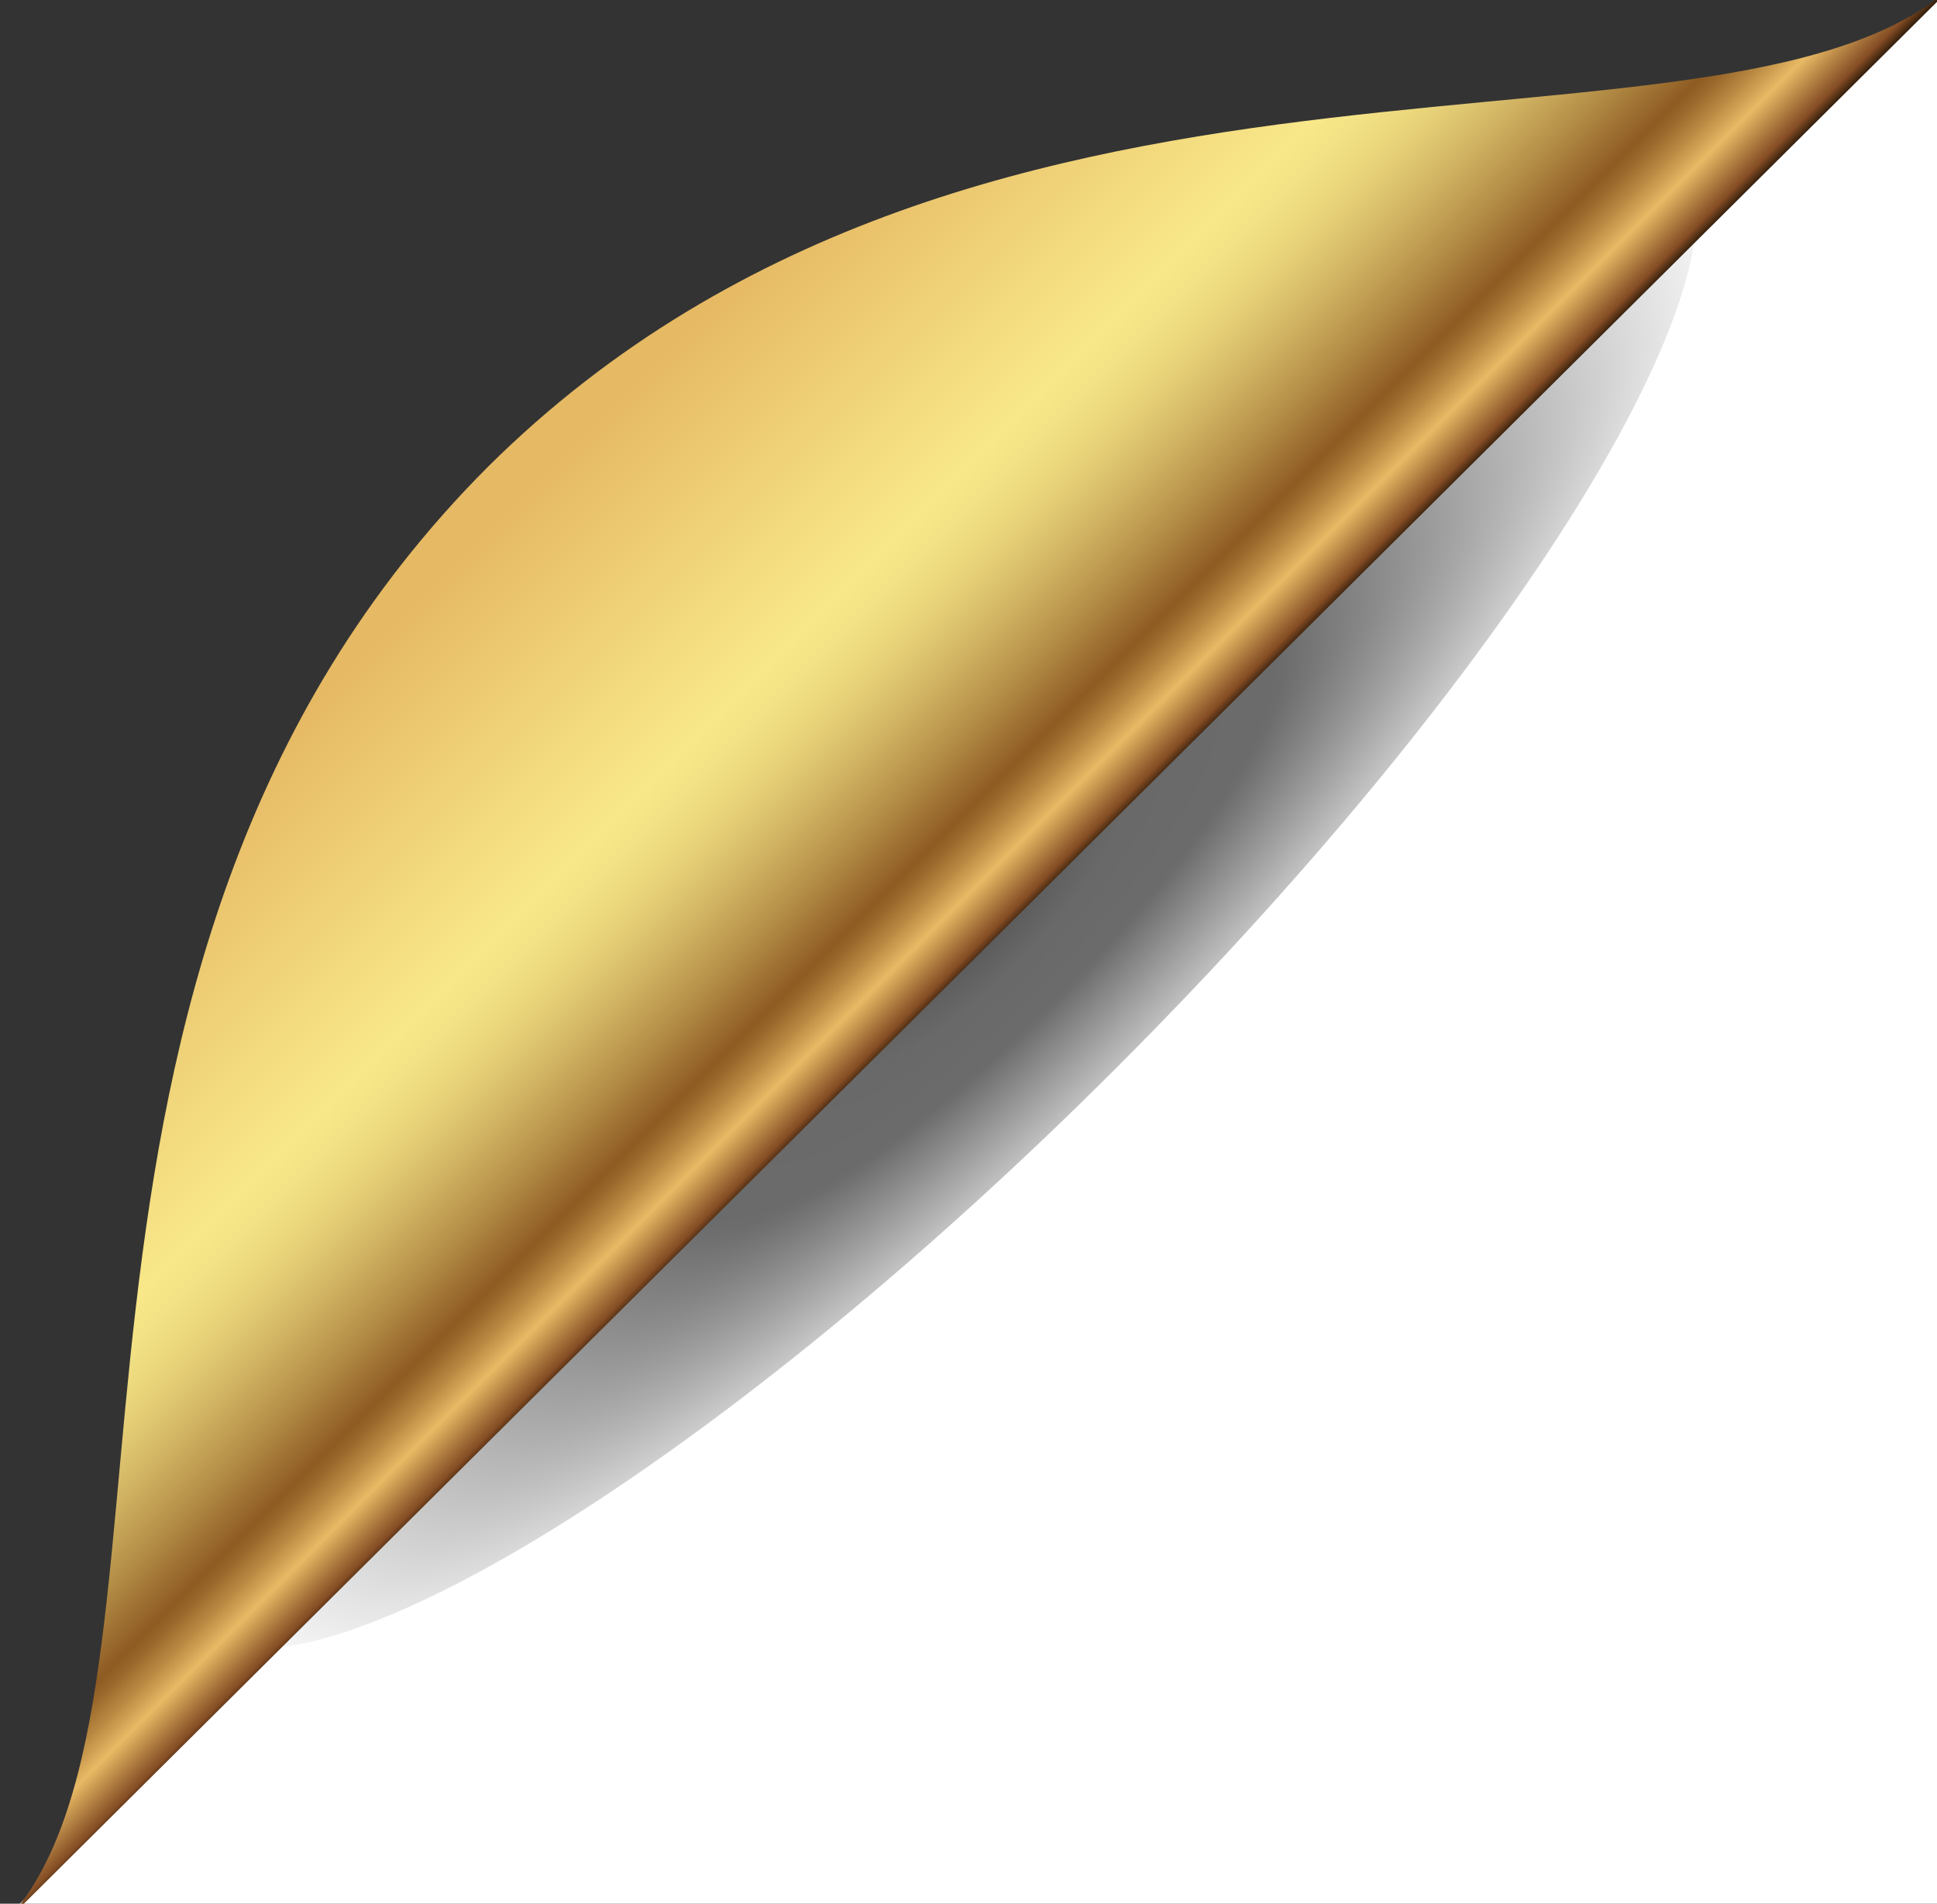
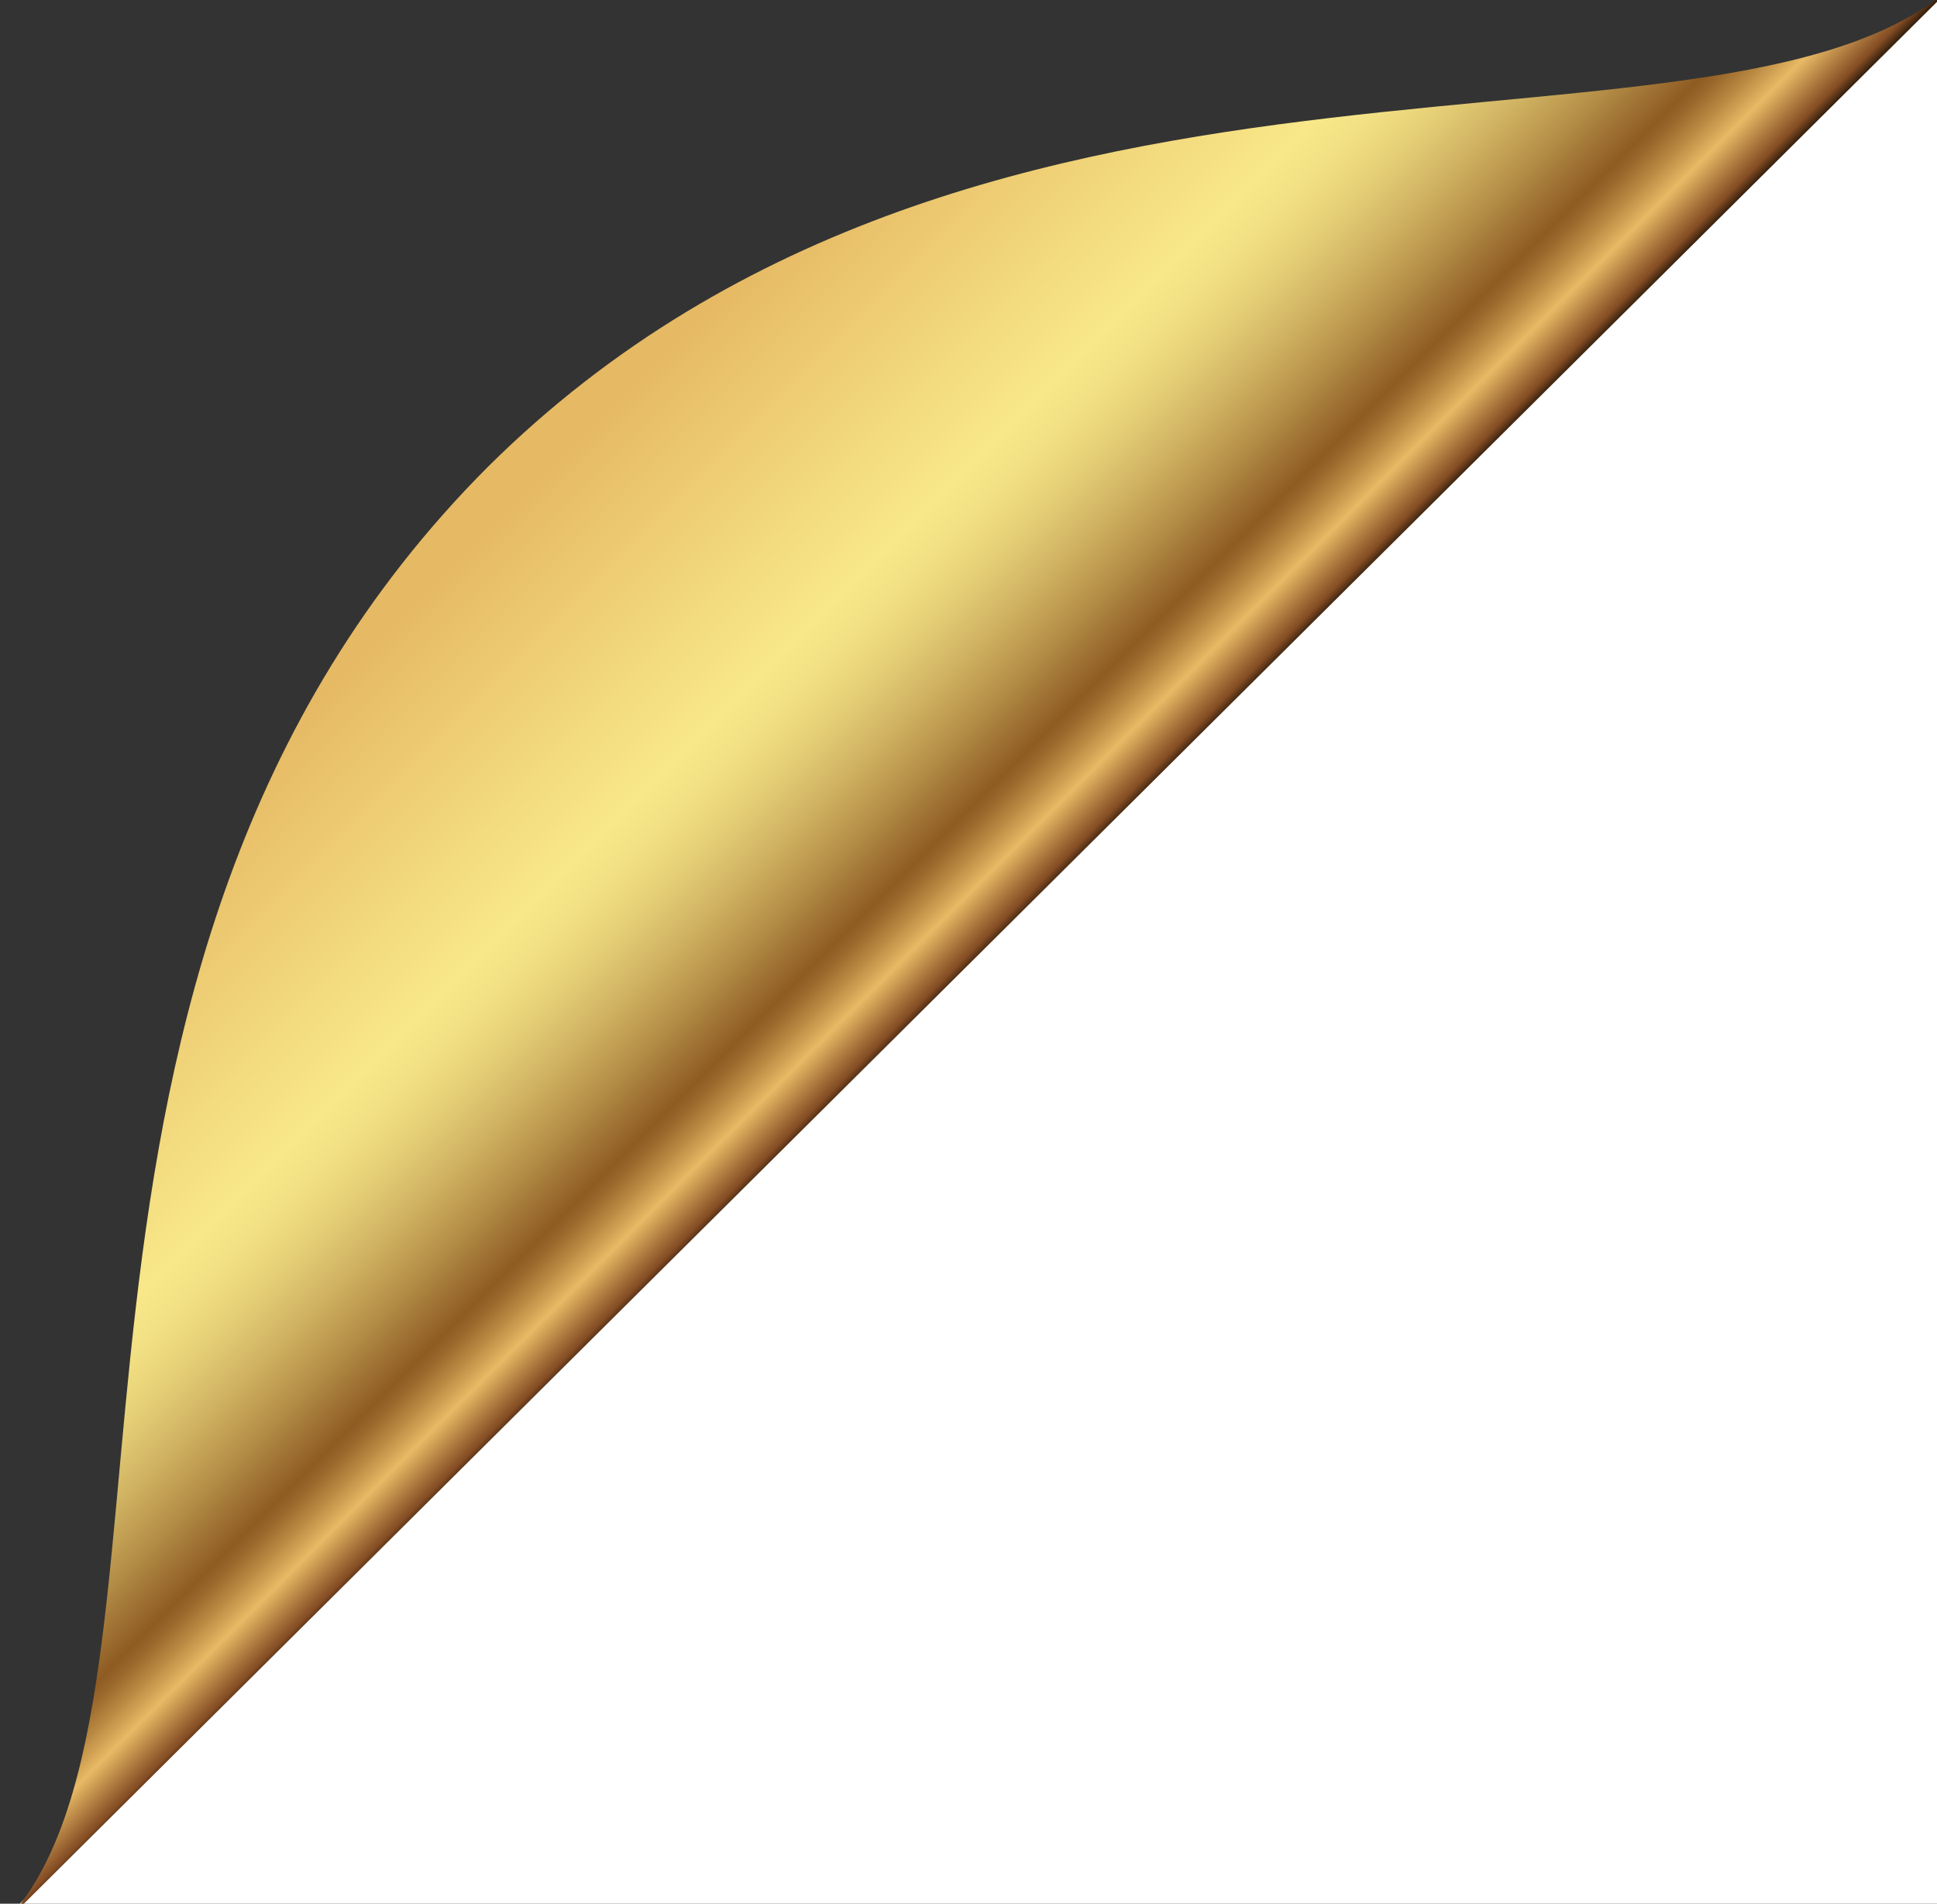
<svg xmlns="http://www.w3.org/2000/svg" version="1.1" id="Calque_1" x="0px" y="0px" viewBox="0 0 98 96.3" style="enable-background:new 0 0 98 96.3;" xml:space="preserve">
  <rect x="0" y="0" width="98" height="96.3" fill="#333333" stroke="none" />
  <style type="text/css">
	.st0{fill:#FFFFFF;}
	.st1{fill:url(#SVGID_1_);}
	.st2{fill:url(#SVGID_00000085224431834472587290000001847139958326557833_);}
</style>
  <polygon class="st0" points="98,0 98,96.3 1,96.3 " />
  <g>
    <radialGradient id="SVGID_1_" cx="-1575.309" cy="-11970.441" r="53.123" gradientTransform="matrix(0.707 -0.707 -0.176 -0.176 -943.308 -3173.51)" gradientUnits="userSpaceOnUse">
      <stop offset="3.485033e-04" style="stop-color:#000000;stop-opacity:0.66" />
      <stop offset="0.182" style="stop-color:#000000;stop-opacity:0.589" />
      <stop offset="0.388" style="stop-color:#000000;stop-opacity:0.578" />
      <stop offset="0.995" style="stop-color:#000000;stop-opacity:0" />
    </radialGradient>
-     <path class="st1" d="M37.8,35.4C58.5,14.6,79.5,2,84.7,7.2S77.2,33.3,56.5,54S14.7,87.4,9.6,82.3S17,56.1,37.8,35.4z" />
    <linearGradient id="SVGID_00000137817778748888165140000009650493453959114658_" gradientUnits="userSpaceOnUse" x1="24.89" y1="-3681.615" x2="49.79" y2="-3706.515" gradientTransform="matrix(1 0 0 -1 0 -3658.126)">
      <stop offset="5.454550e-02" style="stop-color:#E6B964" />
      <stop offset="0.485" style="stop-color:#F8E889" />
      <stop offset="0.532" style="stop-color:#F3E285" />
      <stop offset="0.596" style="stop-color:#E7D178" />
      <stop offset="0.669" style="stop-color:#D2B564" />
      <stop offset="0.749" style="stop-color:#B48E47" />
      <stop offset="0.834" style="stop-color:#8F5C23" />
      <stop offset="0.836" style="stop-color:#8E5B22" />
      <stop offset="0.853" style="stop-color:#9A682B" />
      <stop offset="0.884" style="stop-color:#BA8A43" />
      <stop offset="0.921" style="stop-color:#E8BA65" />
      <stop offset="0.982" style="stop-color:#844D24" />
      <stop offset="1" style="stop-color:#281809" />
    </linearGradient>
    <path style="fill:url(#SVGID_00000137817778748888165140000009650493453959114658_);" d="M99.2-1.1c-11,11-49.2-0.4-74.5,24.7   C-0.8,49.1,10.9,86.8,0,97.5L99.2-1.1z" />
  </g>
</svg>